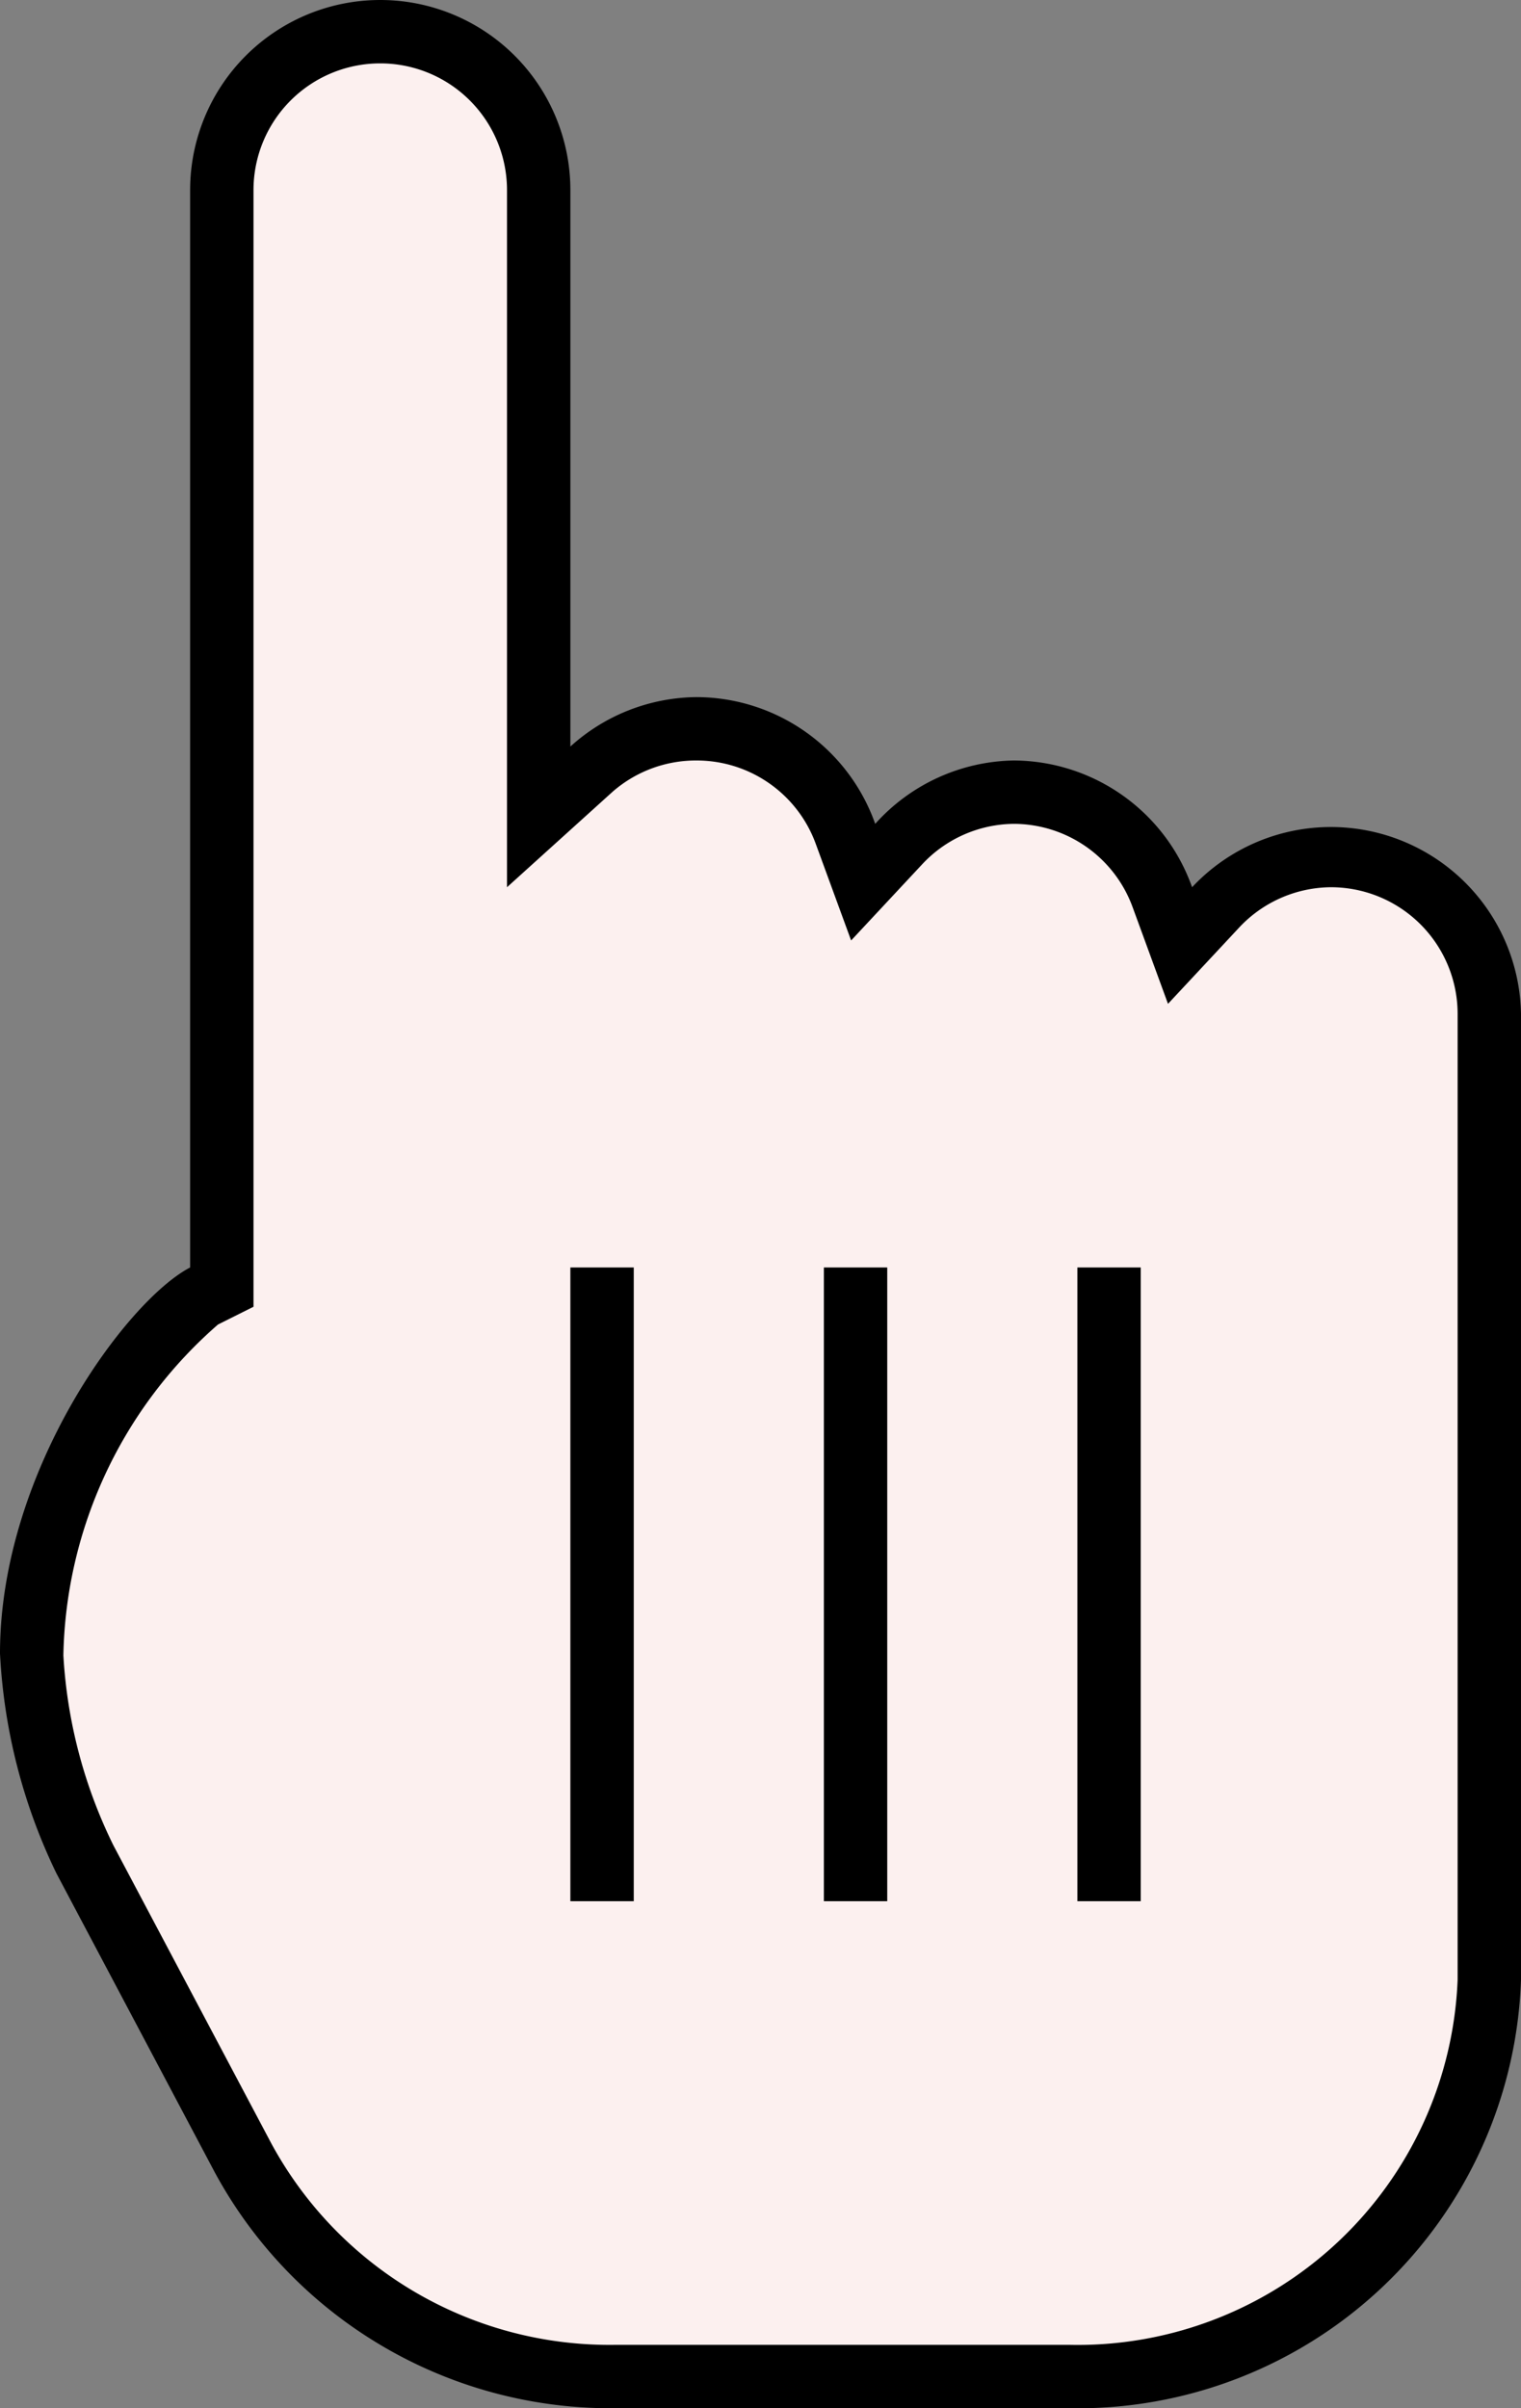
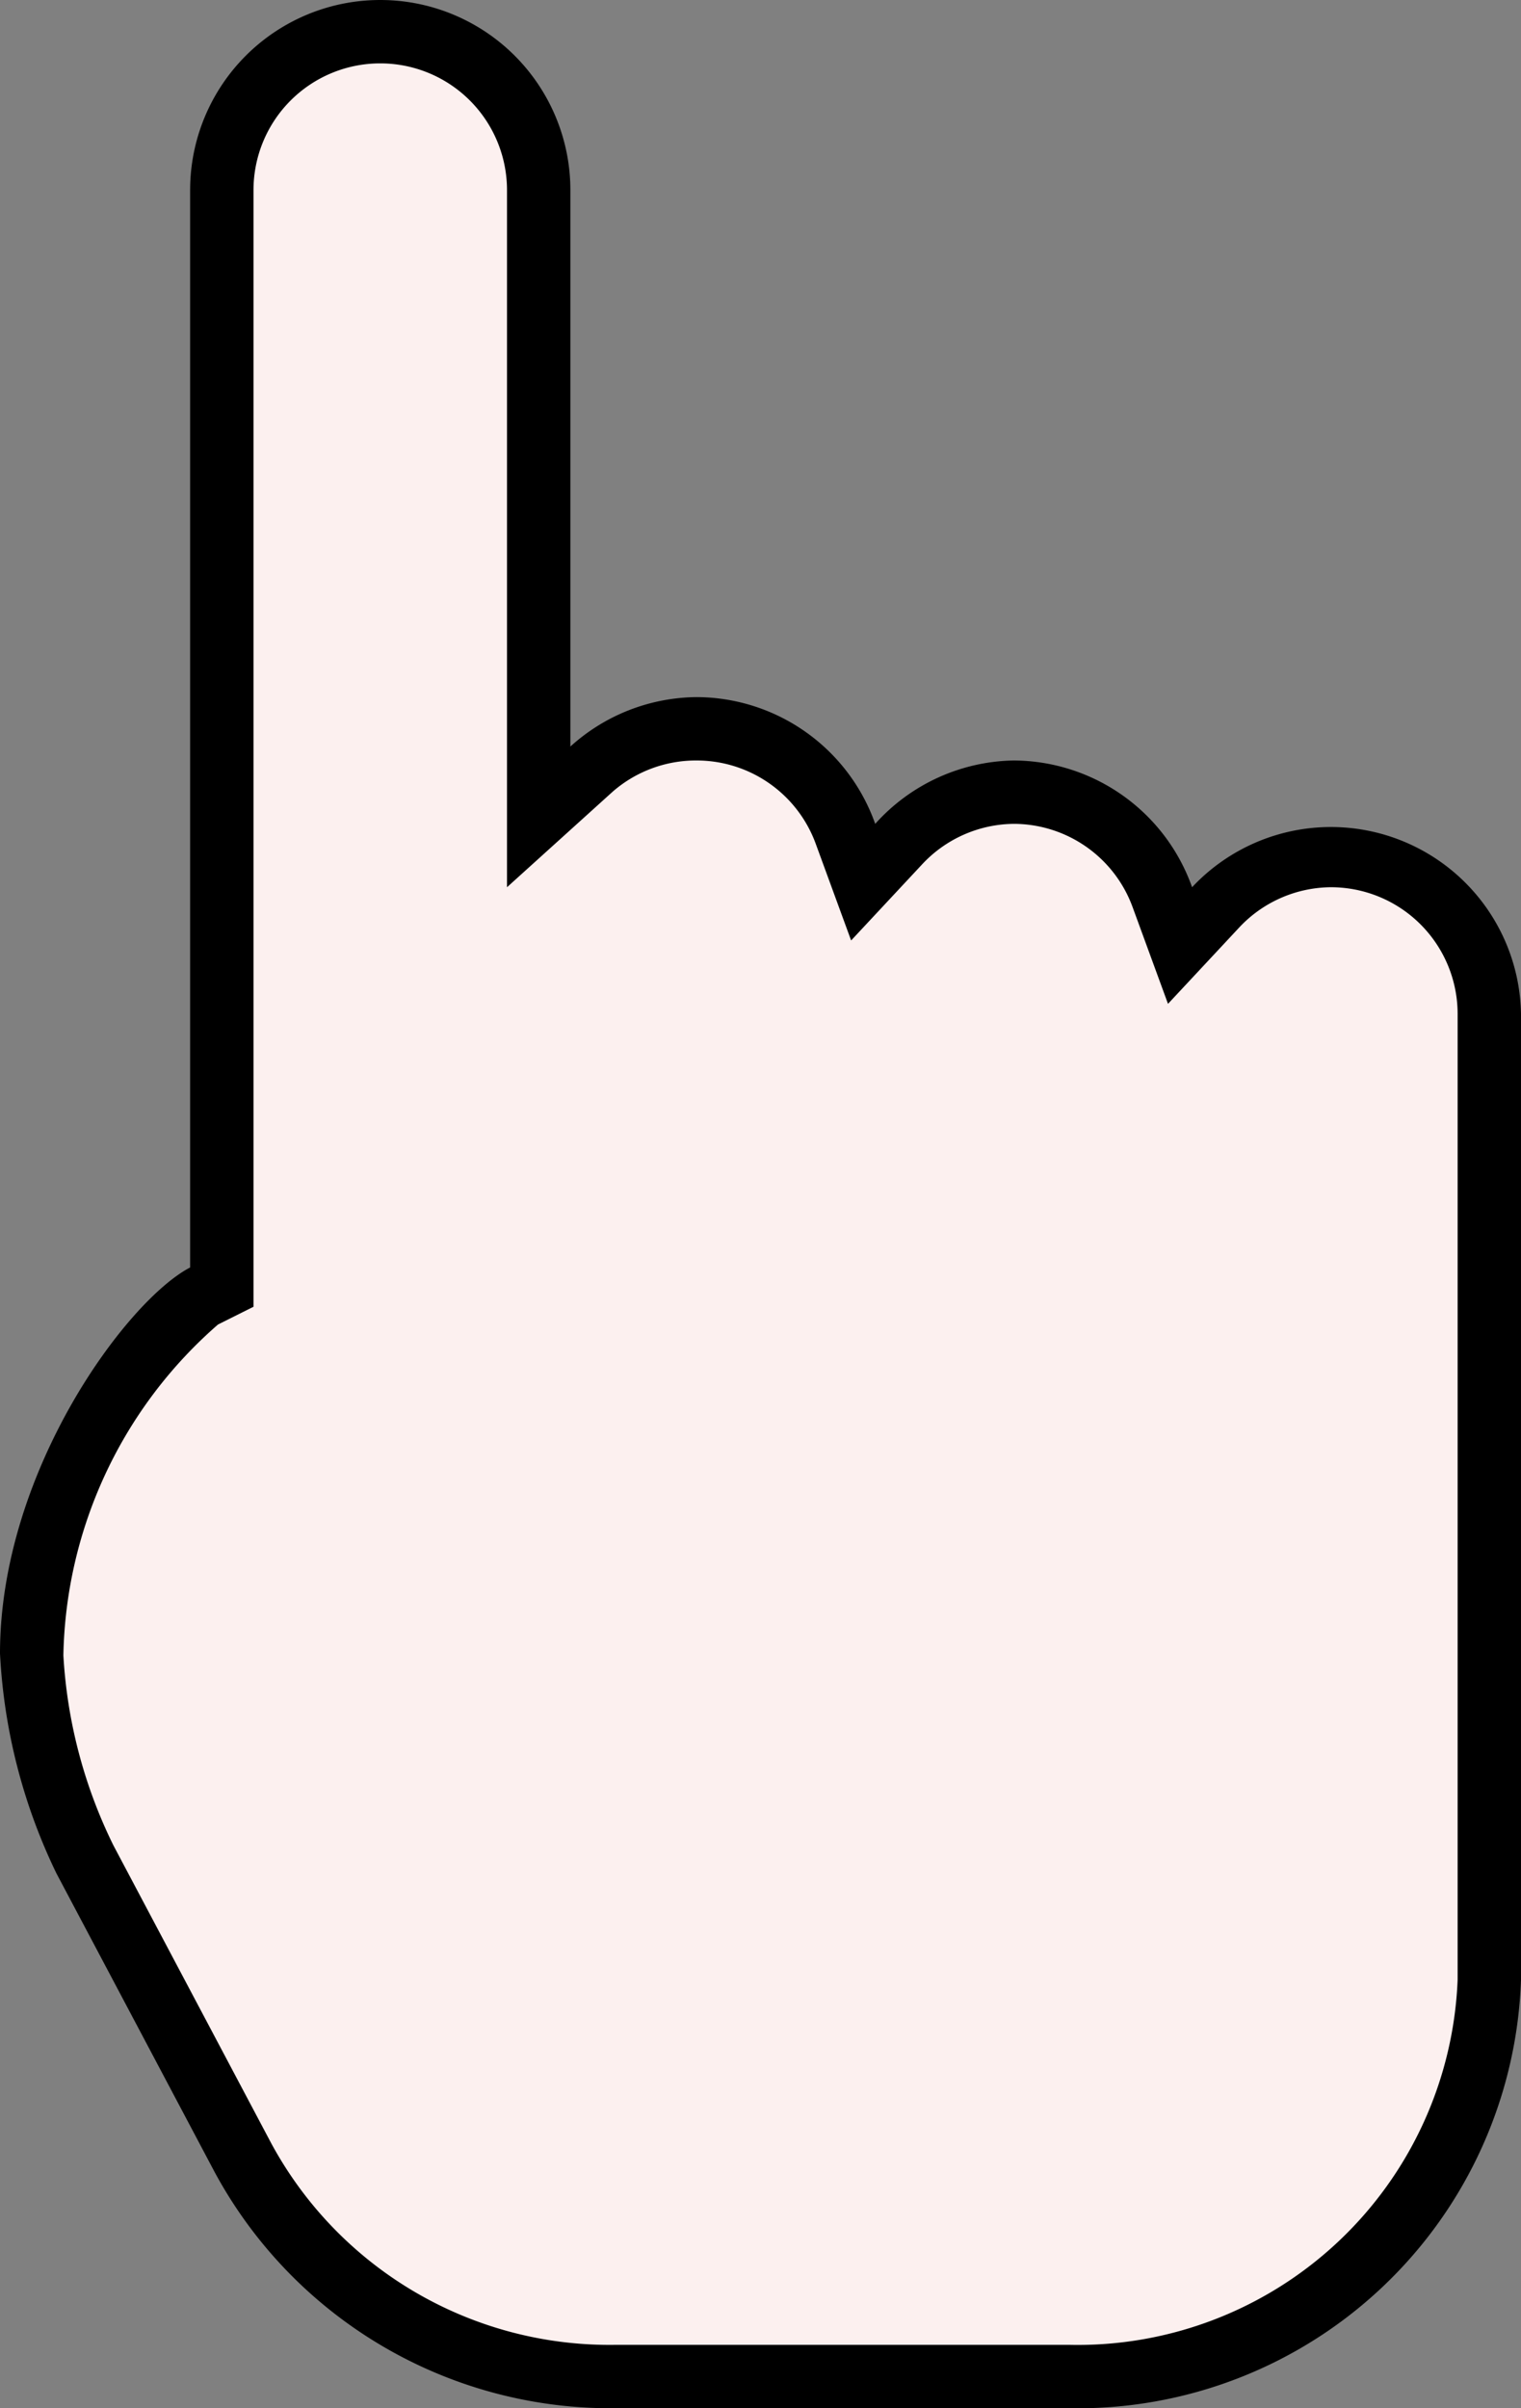
<svg xmlns="http://www.w3.org/2000/svg" viewBox="0 0 24 38">
  <rect x="0" y="0" width="24" height="38" fill="#808080" stroke="none" />
  <defs>
    <style>.cls-1{fill:#fcf0ef;}.cls-2{fill:#fff;stroke:#000;stroke-miterlimit:10;}</style>
  </defs>
  <g id="Слой_2" data-name="Слой 2">
    <g id="Слой_1-2" data-name="Слой 1">
      <path class="cls-1" d="M9.73,37.5a6.59,6.59,0,0,1-5.89-3.44l-2.5-4.74A8.29,8.29,0,0,1,.5,26.09a7.44,7.44,0,0,1,2.72-5.64l.28-.14V3a2.5,2.5,0,0,1,5,0v9.9l.83-.75a2.48,2.48,0,0,1,4,1l.28.77.55-.6a2.48,2.48,0,0,1,4.17.83l.28.77.55-.6A2.49,2.49,0,0,1,23.5,16V31.24a6.47,6.47,0,0,1-6.64,6.26Z" />
      <path d="M6,1A2,2,0,0,1,8,3V14l1.67-1.51A2,2,0,0,1,11,12a2,2,0,0,1,1.87,1.31l.56,1.53,1.11-1.19A2,2,0,0,1,16,13a2,2,0,0,1,1.87,1.31l.56,1.53,1.11-1.19A2,2,0,0,1,21,14a2,2,0,0,1,2,2V31.24A6,6,0,0,1,16.86,37H9.73a6.07,6.07,0,0,1-5.45-3.18l-2.49-4.7a7.77,7.77,0,0,1-.79-3A7.1,7.1,0,0,1,3.44,20.9L4,20.62V3A2,2,0,0,1,6,1M6,0A3,3,0,0,0,3,3V20c-1,.52-3,3.22-3,6.09a9,9,0,0,0,.89,3.47l2.5,4.72A7.1,7.1,0,0,0,9.73,38h7.13A7,7,0,0,0,24,31.24V16a3,3,0,0,0-5.19-2A3,3,0,0,0,16,12a3,3,0,0,0-2.19,1A3,3,0,0,0,11,11a3,3,0,0,0-2,.78V3A3,3,0,0,0,6,0Z" />
-       <path class="cls-2" d="M13.5,30V20m-4,10V20m8,10V20" />
    </g>
  </g>
</svg>